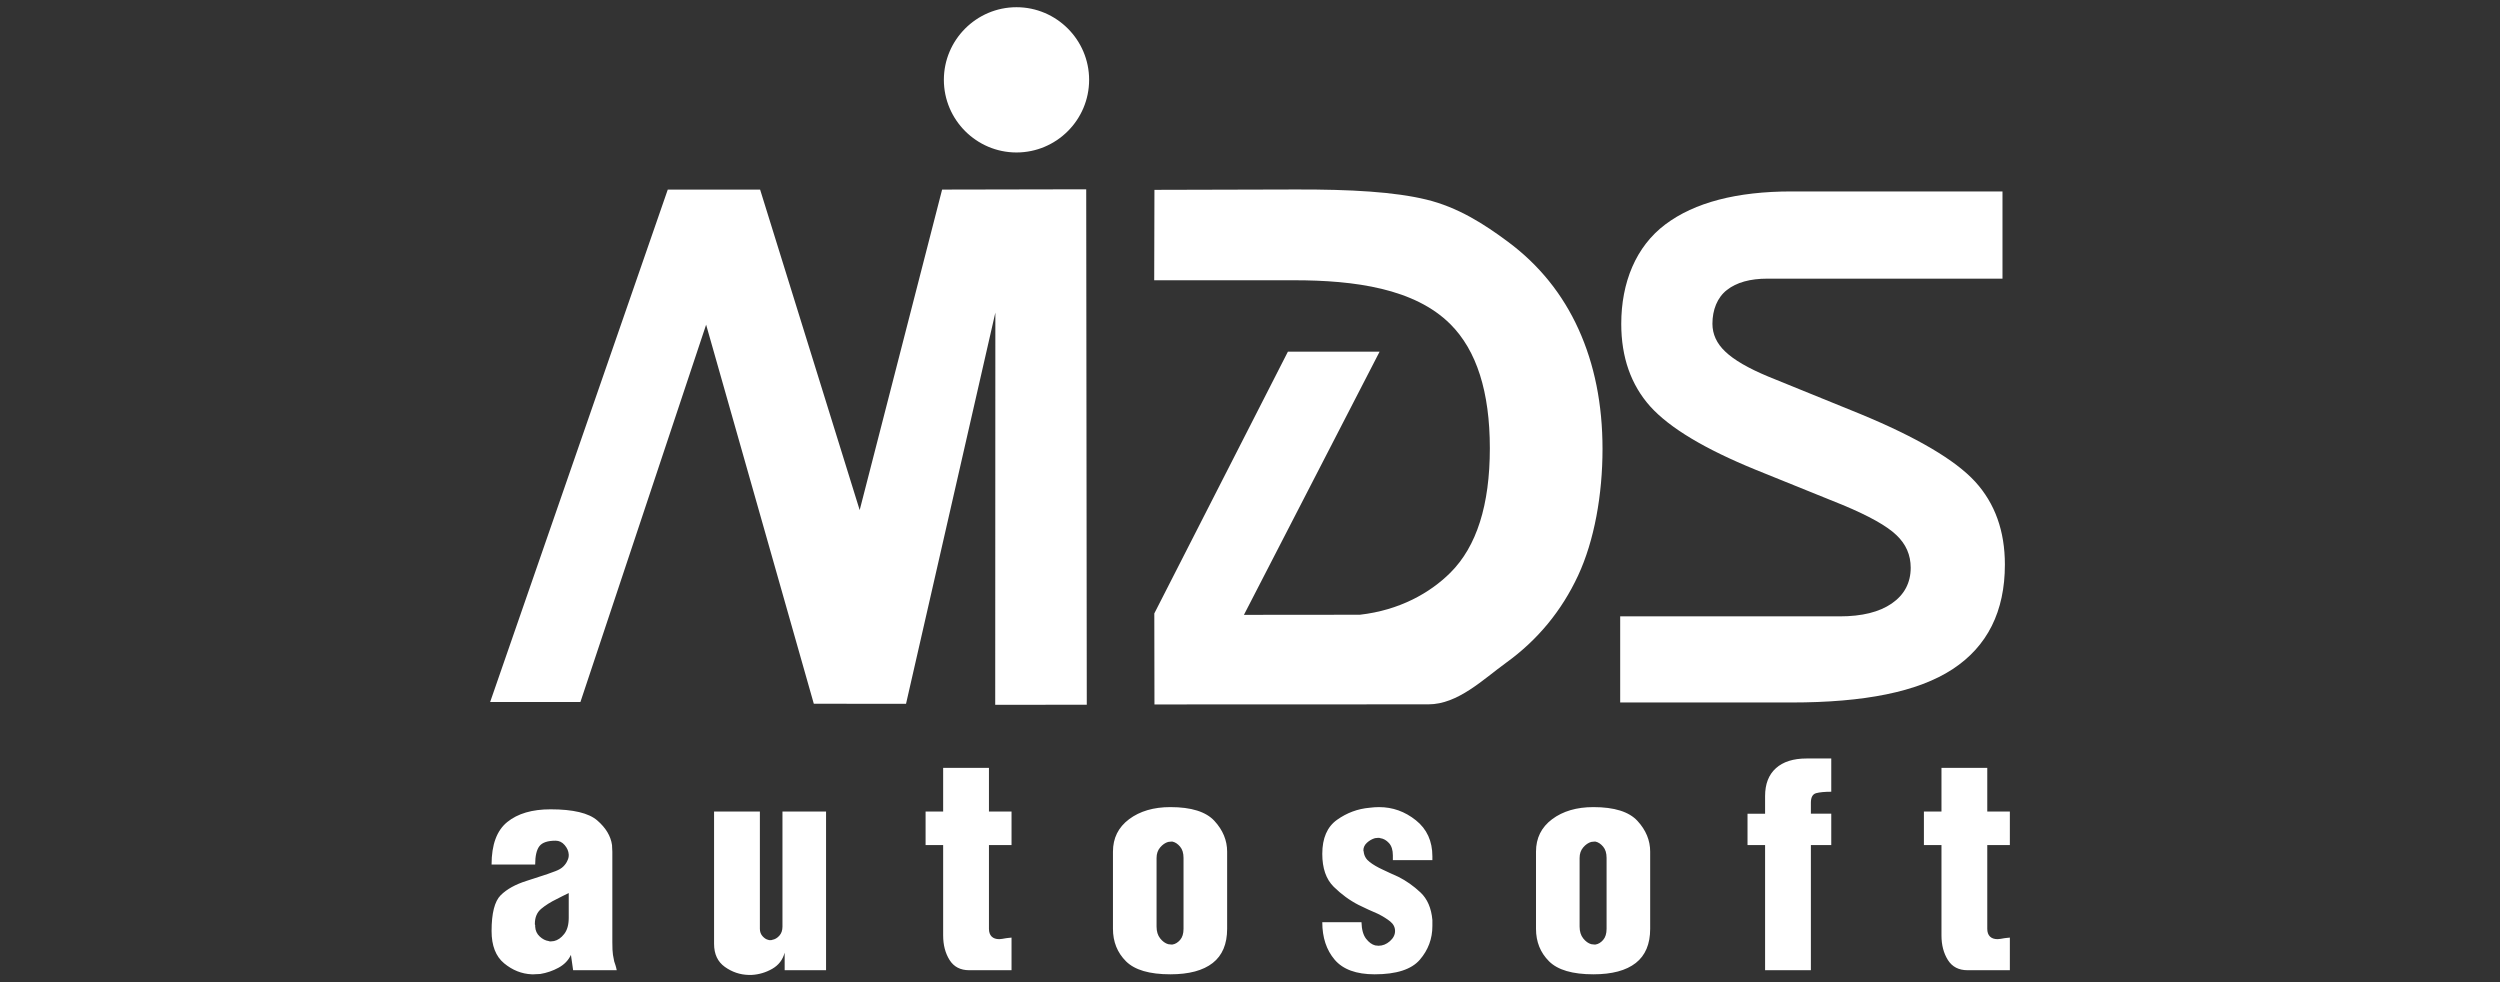
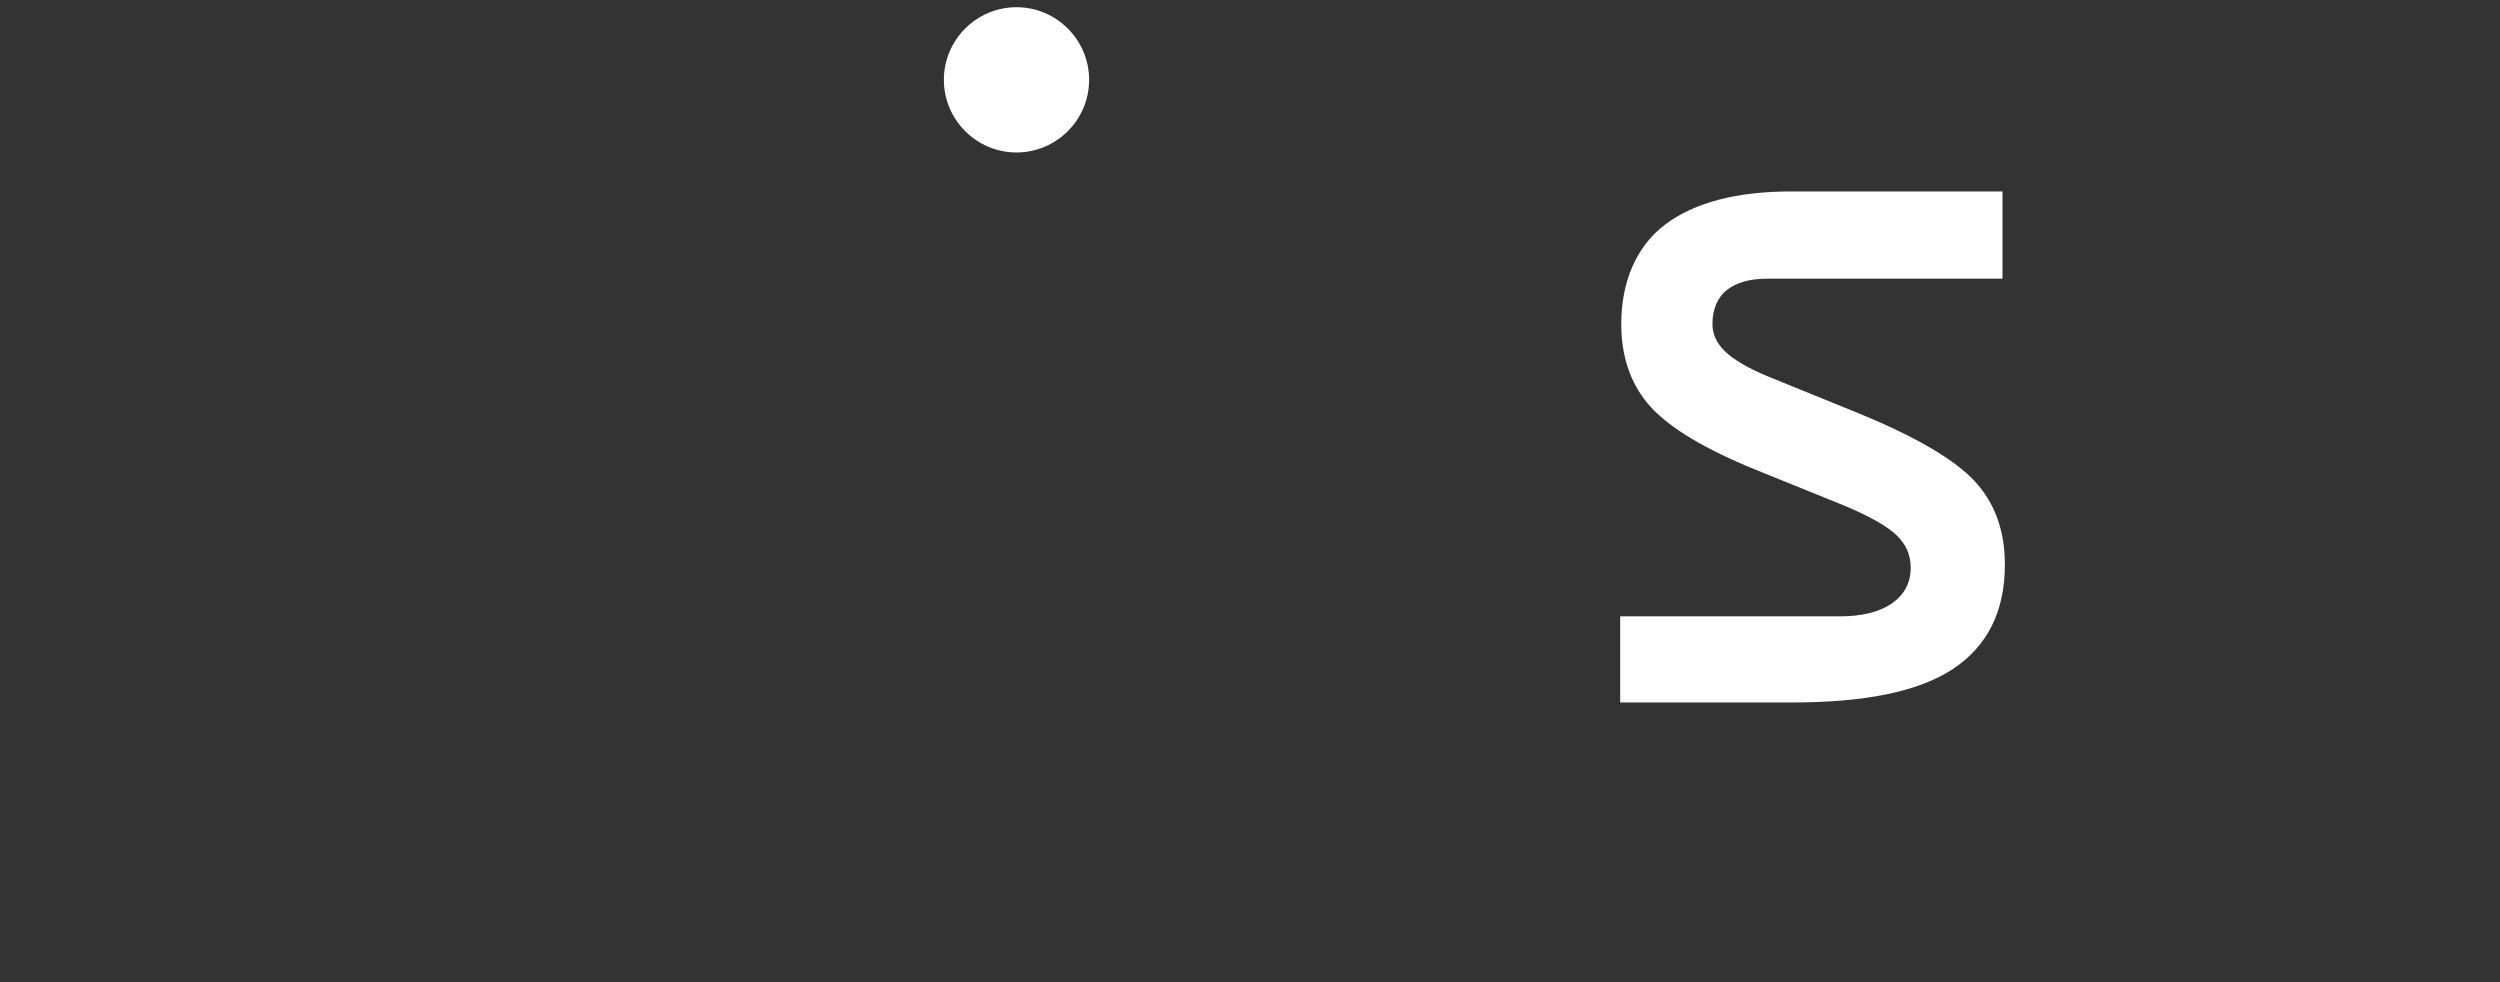
<svg xmlns="http://www.w3.org/2000/svg" xml:space="preserve" width="88.9mm" height="34.925mm" version="1.1" style="shape-rendering:geometricPrecision; text-rendering:geometricPrecision; image-rendering:optimizeQuality; fill-rule:evenodd; clip-rule:evenodd" viewBox="0 0 4228414 1661161">
  <rect x="0" y="0" width="4228414" height="1661161" fill="#333333" stroke="none" />
  <defs>
    <style type="text/css">
   
    .fil0 {fill:none}
    .fil1 {fill:white}
   
  </style>
  </defs>
  <g id="Layer_x0020_1">
    <rect class="fil0" width="4228414" height="1661161" />
-     <path class="fil1" d="M965661 1615015c-4257,9175 -11230,16419 -20966,21737 -9727,5299 -20077,8833 -31040,10626 -1765,0 -3615,76 -5565,247 -1941,166 -3796,290 -5570,290 -352,0 -799,0 -1322,0 -533,0 -1146,0 -1864,0 -16971,-737 -32543,-6925 -46684,-18593 -14150,-11682 -21223,-29879 -21223,-54641 0,-30065 5132,-50218 15377,-60482 10259,-10245 24947,-18379 44044,-24400 7077,-2478 14673,-4956 22807,-7425 8129,-2492 16814,-5498 26003,-9032 5651,-2126 10074,-4766 13261,-7938 3187,-3196 5484,-6550 6892,-10088 718,-1427 1241,-2844 1593,-4257 352,-1422 523,-2821 523,-4243 0,-338 0,-623 0,-794 0,-185 0,-433 0,-809 -352,-5632 -2649,-10954 -6892,-15891 -4228,-4961 -9361,-7425 -15377,-7425 -13446,0 -22545,3092 -27321,9270 -4780,6198 -7168,16547 -7168,31040l-73743 0c0,-33599 8852,-57571 26526,-71873 17689,-14350 42099,-21489 73220,-21489 38194,0 64539,6264 79041,18826 14502,12543 22807,26436 24947,41651 0,1765 76,3601 247,5551 181,1969 276,3800 276,5584l0 152789c0,10255 352,17513 1056,21770 704,4243 1422,7948 2126,11139 704,2112 1422,4214 2117,6364 718,2107 1422,4923 2126,8471l-73743 0 -3705 -25975zm-3734 -104526c-3524,1765 -6973,3434 -10340,5042 -3353,1593 -6630,3263 -9817,5027 -10245,4947 -19006,10454 -26250,16462 -7258,6003 -10873,14502 -10873,25442 0,376 0,742 0,1084 0,333 171,704 523,1042 0,376 0,718 0,1084 0,338 0,875 0,1579 352,6721 2920,12300 7701,16723 4766,4423 9803,6968 15116,7691 704,338 1413,533 2131,533 690,0 1408,0 2112,0 704,0 1513,-95 2388,-285 889,-171 1674,-247 2392,-247 6355,-1427 12110,-5394 17242,-11948 5118,-6540 7677,-15639 7677,-27306l0 -41923zm365194 100806c-3182,12024 -10164,21118 -20952,27321 -10792,6174 -22369,9632 -34745,10340 -718,0 -1332,0 -1869,0 -518,0 -1146,0 -1855,0 -352,0 -623,0 -794,0 -171,0 -447,0 -799,0 -14502,-366 -27844,-4871 -40058,-13537 -12195,-8657 -18302,-21656 -18302,-38983l0 -223887 77476 0 0 198421c0,4947 1484,9099 4504,12466 3001,3344 6093,5379 9280,6098 718,366 1318,533 1850,533 537,0 1151,0 1869,0 694,0 1318,0 1841,0 537,0 1161,-166 1864,-533 4247,-718 8133,-3016 11672,-6892 3539,-3905 5313,-9032 5313,-15392l0 -194702 73728 0 0 268440 -70023 0 0 -29694zm268102 -312498l77448 0 0 73752 38198 0 0 56772 -38198 0 0 141649c0,5665 1517,9998 4504,13004 3016,3001 7353,4500 13018,4500 1408,0 3077,-195 5037,-533 1945,-366 3967,-704 6093,-1046 718,0 1427,-114 2131,-285 704,-171 1413,-247 2117,-247 1056,0 2036,-90 2920,-290 875,-171 1684,-262 2378,-262l0 55179 -71617 0c-14854,0 -25908,-5741 -33157,-17228 -7244,-11501 -10873,-25389 -10873,-41656l0 -152784 -29708 0 0 -56772 29708 0 0 -73752zm287189 141659c0,-22983 9108,-41285 27321,-54917 18222,-13598 41485,-20429 69771,-20429 35364,0 60216,7781 74537,23339 14321,15563 21489,32909 21489,52006l0 130515c0,25822 -8133,45076 -24410,57818 -16267,12738 -40144,19125 -71617,19125 -35364,0 -60387,-7368 -75070,-22022 -14673,-14692 -22022,-32990 -22022,-54922l0 -130515zm73752 126795c0,8148 2021,14778 6098,19905 4071,5123 8576,8381 13522,9789 718,0 1498,95 2388,290 889,185 1684,262 2392,262 352,0 794,0 1327,0 523,0 966,0 1318,0 4599,-704 8842,-3263 12742,-7691 3891,-4438 5822,-10702 5822,-18835l0 -119913c0,-8133 -1931,-14502 -5822,-19083 -3900,-4609 -8143,-7444 -12742,-8485 -352,0 -794,0 -1318,0 -533,0 -975,0 -1327,0 -709,0 -1503,90 -2392,247 -889,181 -1669,262 -2388,262 -4947,1417 -9451,4528 -13522,9294 -4076,4790 -6098,10702 -6098,17765l0 116193zm346606 -7429c352,12390 2925,21656 7705,27872 4775,6174 9984,9974 15648,11382 1061,0 2021,95 2911,257 889,200 1684,290 2392,290 7073,0 13522,-2583 19368,-7710 5822,-5132 8747,-10864 8747,-17232 0,-6374 -2740,-11762 -8224,-16191 -5479,-4409 -12466,-8742 -20966,-12999 -4932,-2107 -10155,-4428 -15639,-6892 -5479,-2469 -11068,-5132 -16704,-7948 -15225,-7767 -29271,-18046 -42194,-30783 -12895,-12728 -19358,-31292 -19358,-55688 0,-26541 8305,-45718 24933,-57571 16633,-11839 35012,-18664 55179,-20429 2483,-366 5132,-628 7953,-799 2830,-166 5479,-271 7976,-271 22973,0 43754,7439 62318,22298 18574,14854 27858,35192 27858,61010l0 6364 -66851 0 0 -7967c0,-9189 -2207,-16162 -6630,-20952 -4414,-4775 -9270,-7506 -14583,-8224 -718,-366 -1332,-537 -1864,-537 -523,0 -1137,0 -1855,0 -1056,0 -2026,95 -2925,290 -875,166 -1669,247 -2373,247 -4951,1427 -9465,3981 -13537,7686 -4062,3724 -6098,8043 -6098,13004l533 2126c709,7068 4062,12909 10079,17494 6007,4623 13266,8861 21751,12752 4252,2117 8576,4138 12999,6098 4423,1945 8932,3967 13522,6098 13446,6706 26003,15572 37675,26526 11658,10949 18379,26521 20157,46703l0 10055c0,21589 -7077,40586 -21213,57043 -14150,16433 -39621,24690 -76406,24690 -31121,0 -53661,-8257 -67645,-24690 -13965,-16457 -20952,-37580 -20952,-63402l66313 0zm295161 -119366c0,-22983 9113,-41285 27311,-54917 18226,-13598 41485,-20429 69771,-20429 35378,0 60220,7781 74537,23339 14336,15563 21489,32909 21489,52006l0 130515c0,25822 -8133,45076 -24395,57818 -16281,12738 -40144,19125 -71631,19125 -35364,0 -60387,-7368 -75060,-22022 -14683,-14692 -22022,-32990 -22022,-54922l0 -130515zm73743 126795c0,8148 2036,14778 6098,19905 4071,5123 8590,8381 13537,9789 704,0 1503,95 2373,290 889,185 1684,262 2402,262 342,0 799,0 1322,0 533,0 980,0 1332,0 4595,-704 8837,-3263 12728,-7691 3886,-4438 5831,-10702 5831,-18835l0 -119913c0,-8133 -1945,-14502 -5831,-19083 -3891,-4609 -8133,-7444 -12728,-8485 -352,0 -799,0 -1332,0 -523,0 -980,0 -1322,0 -718,0 -1513,90 -2402,247 -870,181 -1669,262 -2373,262 -4947,1417 -9465,4528 -13537,9294 -4062,4790 -6098,10702 -6098,17765l0 116193zm313725 -137930l-29708 0 0 -53048 29708 0 0 -29737c0,-20509 6098,-36239 18302,-47207 12205,-10959 29437,-16433 51730,-16433l41904 0 0 56225c-10963,0 -19449,794 -25466,2388 -6007,1579 -9009,6997 -9009,16176l0 18588 34474 0 0 53048 -34474 0 0 211668 -77462 0 0 -211668zm298334 -130524l77462 0 0 73752 38194 0 0 56772 -38194 0 0 141649c0,5665 1503,9998 4490,13004 3030,3001 7349,4500 13013,4500 1413,0 3096,-195 5042,-533 1945,-366 3967,-704 6098,-1046 713,0 1422,-114 2126,-285 704,-171 1408,-247 2126,-247 1046,0 2026,-90 2911,-290 889,-171 1684,-262 2388,-262l0 55179 -71626 0c-14854,0 -25913,-5741 -33157,-17228 -7244,-11501 -10873,-25389 -10873,-41656l0 -152784 -29713 0 0 -56772 29713 0 0 -73752z" />
-     <path class="fil1" d="M829025 1187303l300422 -866662 156166 0 168423 542116 139414 -542102 243730 -485 966 871766 -154872 162 247 -663442 -151086 661715 -155980 -81 -182140 -641101 -212595 638114 -152694 0zm1123159 -713265l236339 -10c102842,-14 204191,13898 264668,74361 44348,44372 66679,114395 66679,209780 0,95998 -22345,166149 -66679,210388 -34555,34479 -86323,63626 -153174,71193l-196081 185 229461 -445139 -155105 29 -225937 442699 247 153945 463389 -171c49904,-24 92274,-42061 131566,-70475 53248,-38469 93743,-87722 121454,-147119 27634,-59231 41433,-137316 41433,-214293 0,-75793 -13627,-143281 -40619,-202731 -26945,-59364 -66746,-108688 -119237,-147704 -40648,-30246 -84796,-58522 -138282,-71469 -53699,-13004 -127157,-17270 -220272,-17033l-239459 628 -390 152936z" />
    <path class="fil1" d="M2740314 1042486l371515 0c37357,0 66651,-7168 87879,-21813 21223,-14650 31982,-34988 31982,-60392 0,-21813 -8081,-40034 -24215,-55293 -15848,-15235 -46018,-32281 -90556,-50808l-147053 -59474c-86376,-35245 -145849,-70832 -178735,-107294 -32567,-36472 -49005,-83075 -49005,-139566 0,-70247 24871,-130881 74409,-168166 49566,-37309 121050,-55897 213708,-55897l356694 0 0 147509 -397646 0c-29214,0 -52049,6345 -68444,19154 -16395,12804 -24514,33784 -24514,57086 0,17646 7182,33480 21827,47226 14635,14046 38850,28082 72620,42137l155119 63079c96245,39735 161098,78000 194868,114771 33485,36771 50218,83374 50218,140161 0,79222 -29594,138382 -88468,176942 -58870,38550 -149749,56315 -272273,56315l-289929 0 0 -145678z" />
    <path class="fil1" d="M1719274 12205c67659,0 122828,55179 122828,122833 0,67664 -55169,122843 -122828,122843 -67669,0 -122847,-55179 -122847,-122843 0,-67655 55179,-122833 122847,-122833z" />
  </g>
</svg>